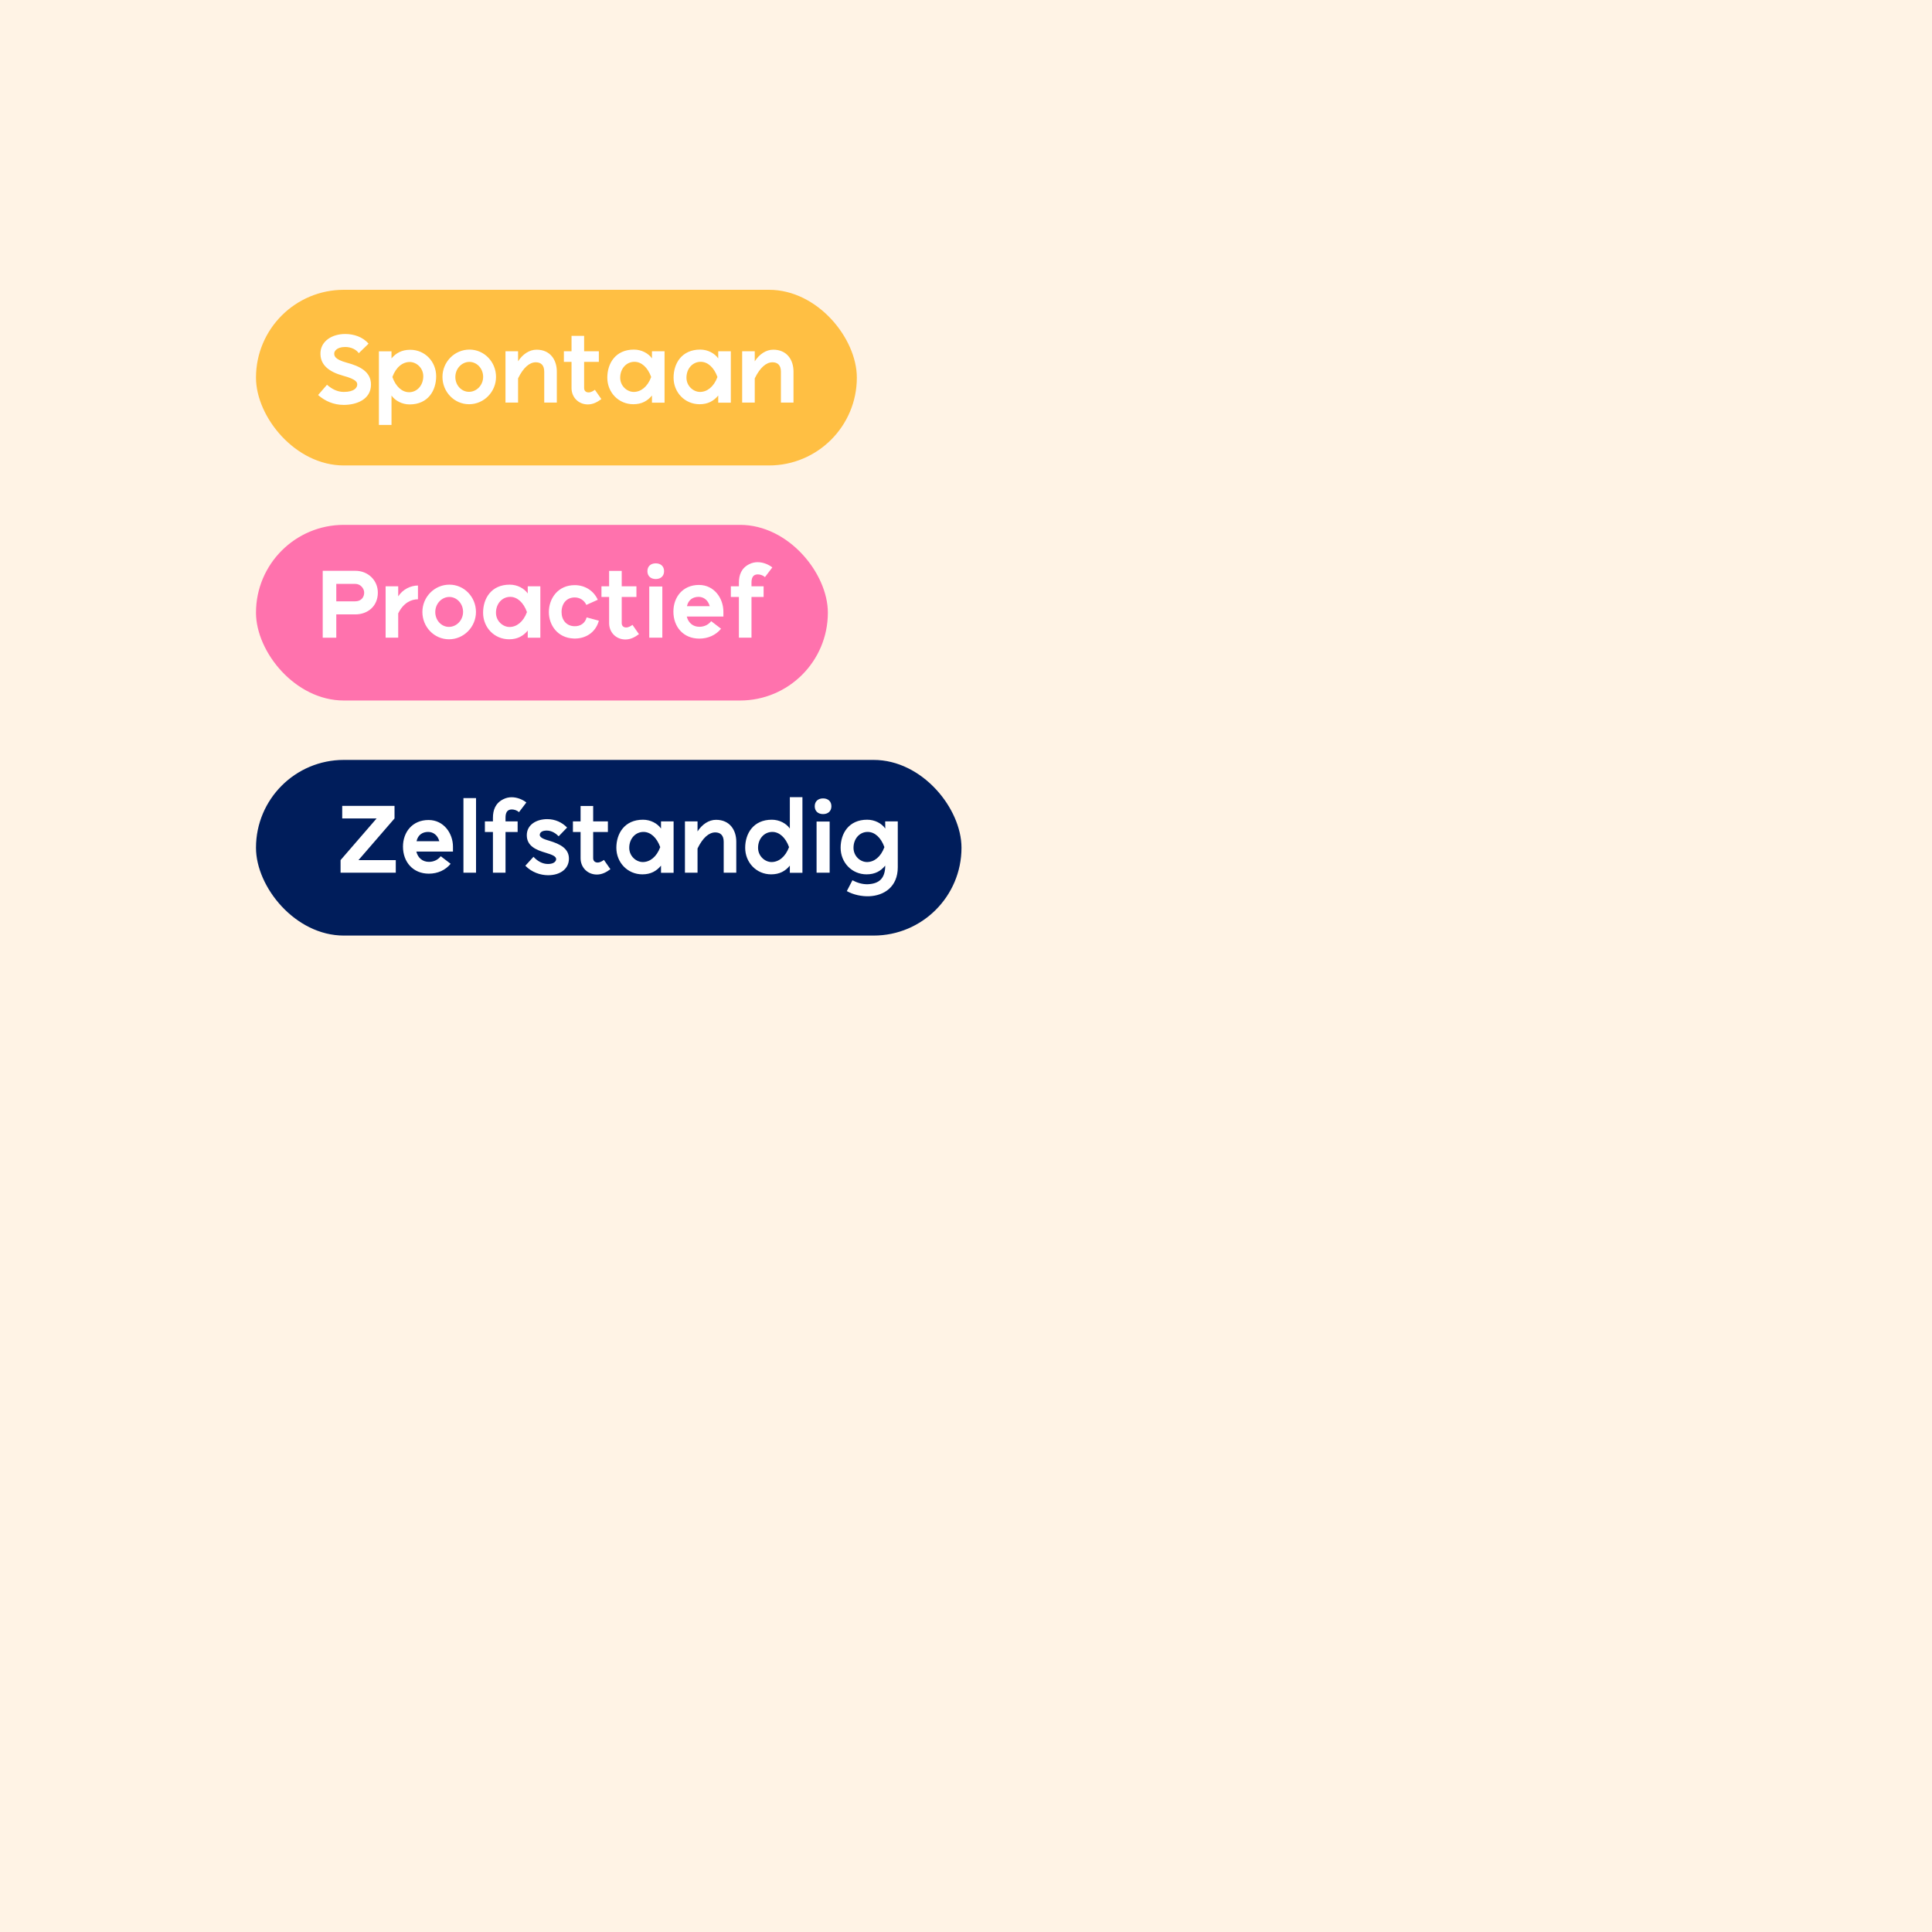
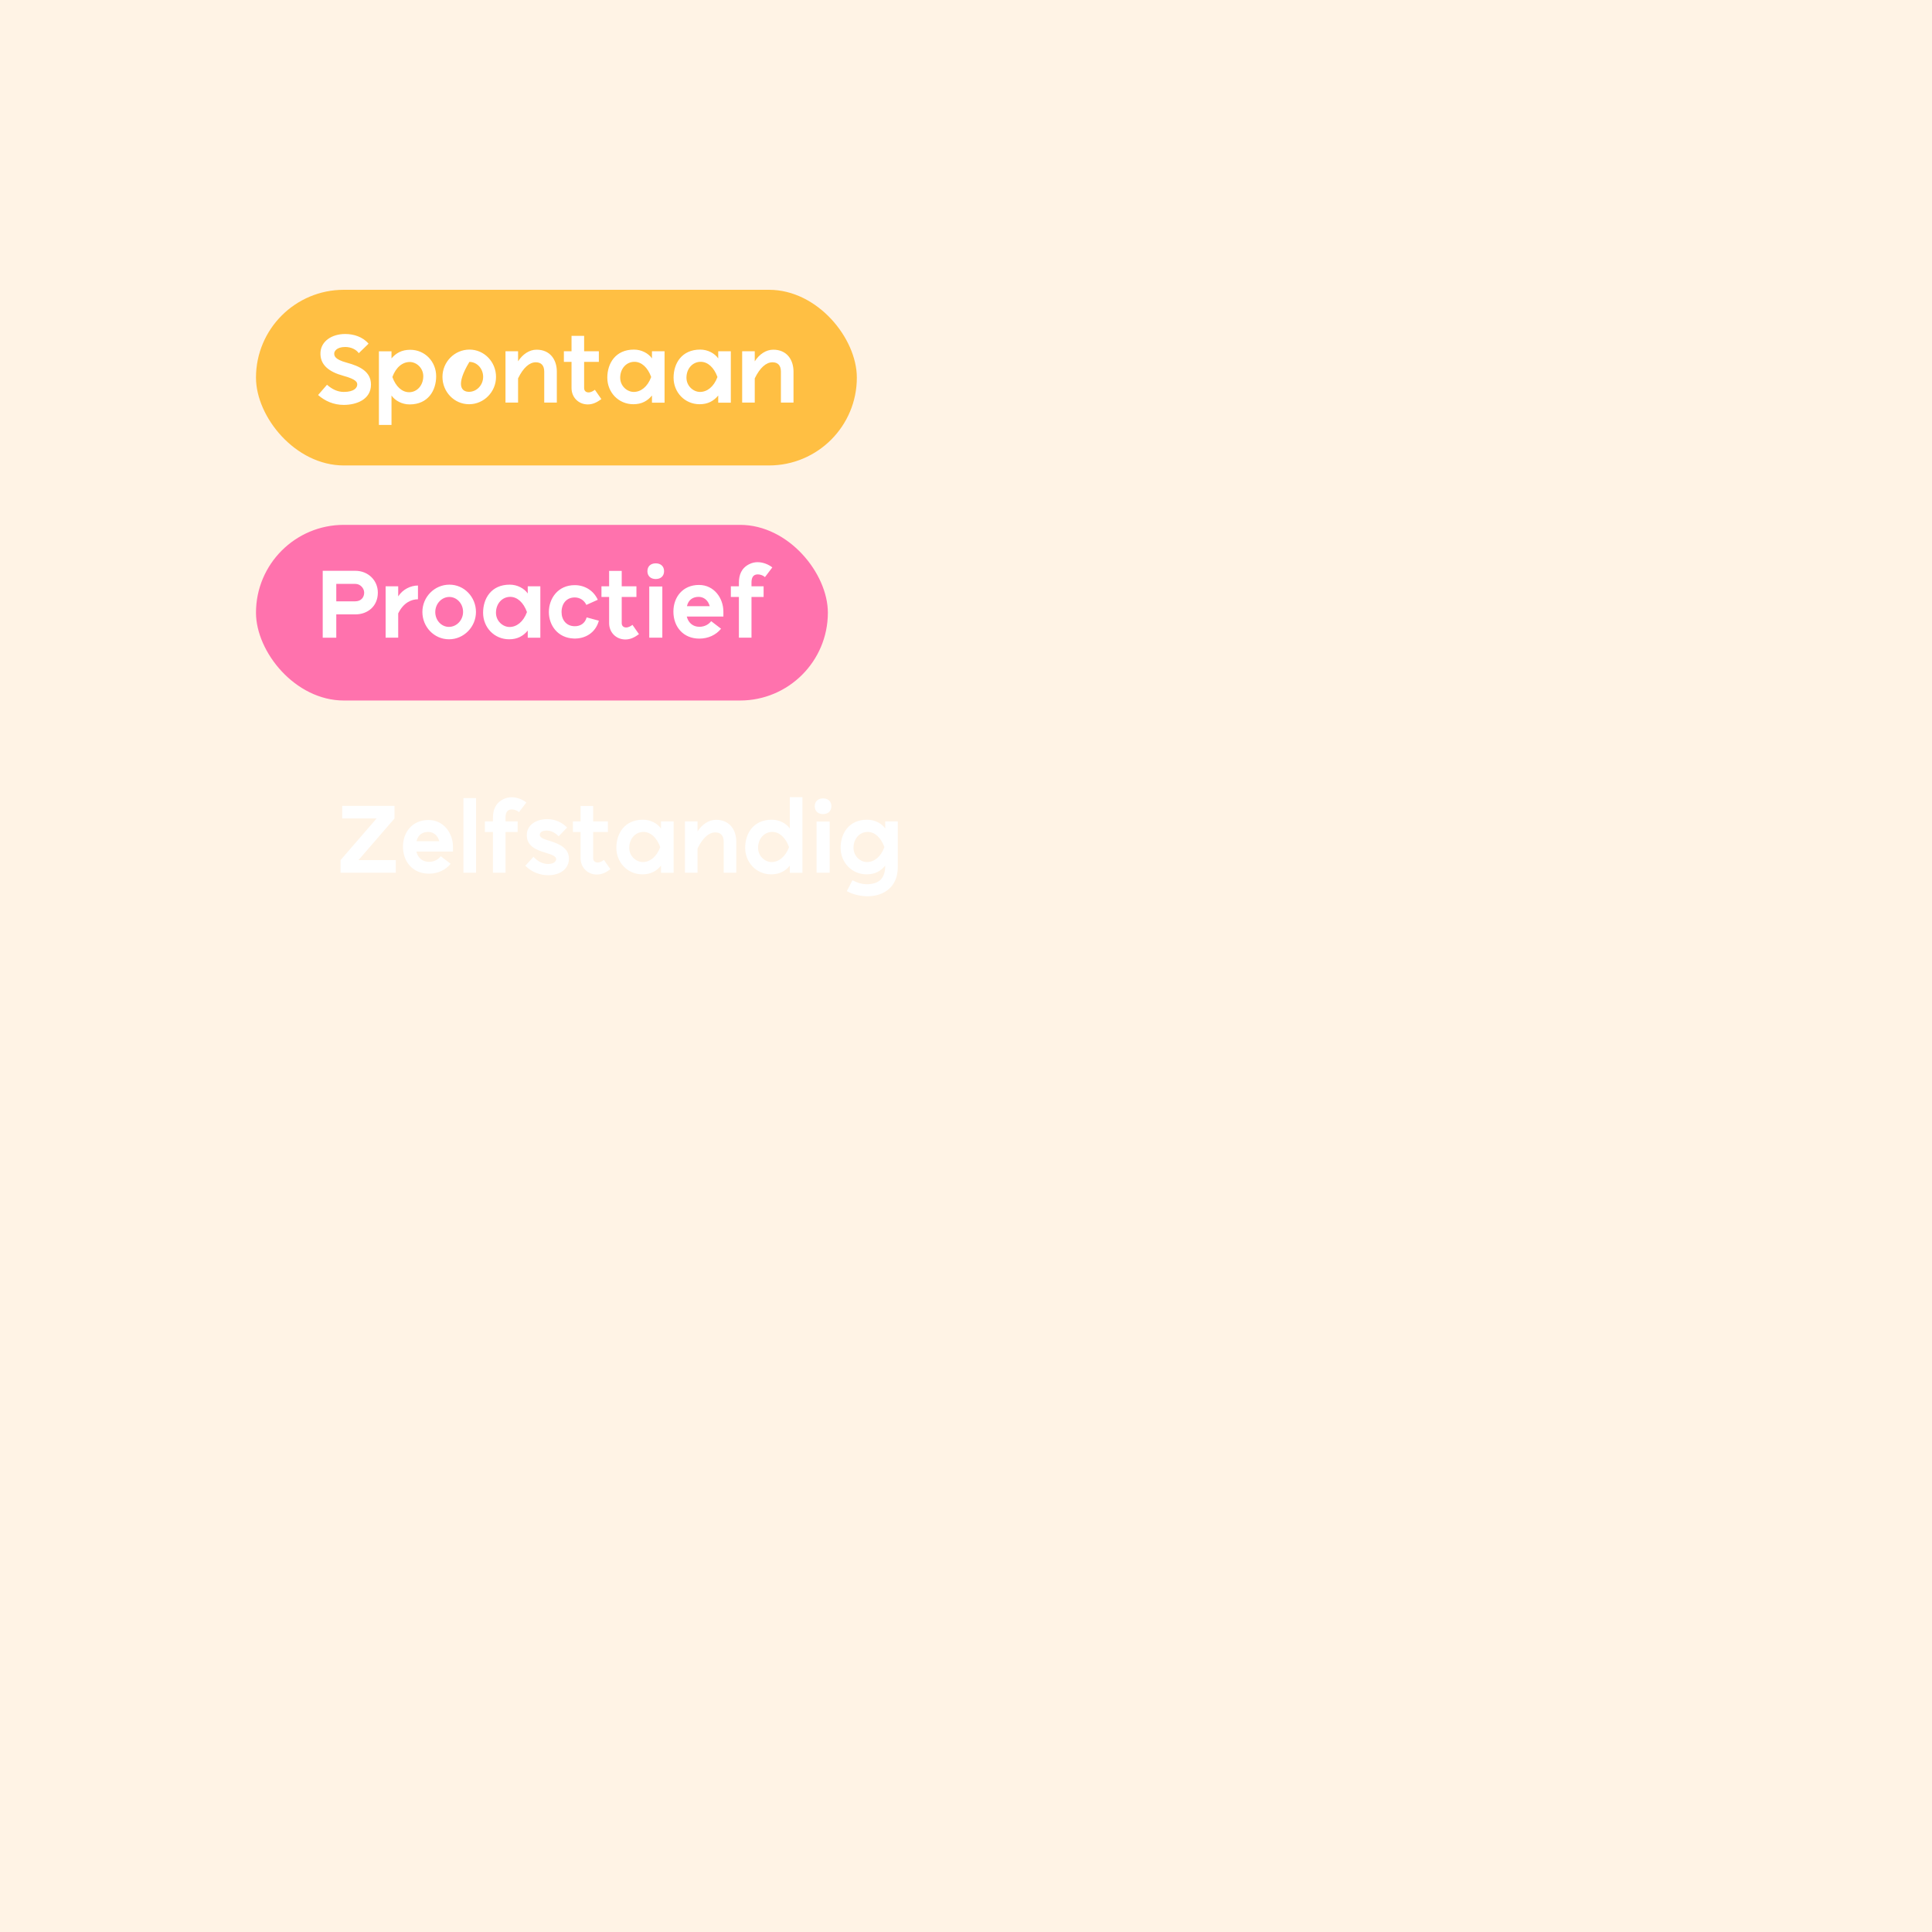
<svg xmlns="http://www.w3.org/2000/svg" width="1200" height="1200" viewBox="0 0 1200 1200" fill="none">
  <rect width="1200" height="1200" fill="#FFF3E5" />
  <rect x="159" y="180" width="373.201" height="109.1" rx="54.55" fill="#FFBF43" />
-   <path d="M197.572 245.357L203.108 238.979C206.236 241.747 209.666 243.432 213.517 243.432C220.376 243.432 221.88 240.544 221.88 238.859C221.88 237.596 221.639 235.67 213.156 233.384C204.371 230.977 198.475 226.585 199.076 218.583C199.618 211.964 205.996 207.452 214.419 207.452C219.654 207.452 225.309 209.197 228.919 213.469L222.842 219.365C221.338 217.199 218.21 215.514 214.419 215.514C208.763 215.514 207.68 218.523 207.62 219.245C207.5 220.869 207.62 223.155 215.382 225.261C223.444 227.427 230.424 230.797 230.424 238.859C230.424 248.185 221.338 251.494 213.517 251.494C207.199 251.494 201.844 249.088 197.572 245.357ZM235.349 218.222H243.171V222.614C245.939 219.305 249.549 217.259 254.783 217.259C263.989 217.259 270.908 224.66 270.908 233.685C270.908 242.529 265.914 251.193 254.422 251.193C249.669 251.193 245.397 248.847 243.171 245.658V263.949H235.349V218.222ZM243.713 234.166C245.818 240.123 249.729 243.612 254.122 243.612C259.055 243.612 262.906 239.34 262.906 233.685C262.906 228.45 258.574 224.84 254.543 224.84C250.15 224.84 245.999 227.909 243.713 234.166ZM291.366 251.073C282.04 251.073 274.82 243.312 274.82 234.106C274.82 224.84 282.281 217.139 291.607 217.139C300.812 217.139 308.093 224.84 308.093 234.106C308.093 243.372 300.572 251.073 291.366 251.073ZM291.306 243.372C296.059 243.372 300.09 239.22 300.09 234.046C300.09 228.932 296.24 224.78 291.547 224.78C286.854 224.78 282.822 228.932 282.822 234.166C282.822 239.28 286.613 243.372 291.306 243.372ZM321.786 250.05H313.964V218.162H321.786V224.419C324.614 220.027 328.765 217.199 333.278 217.199C341.822 217.199 345.853 223.577 345.853 230.797V250.05H338.031V230.797C338.031 226.826 335.985 225.021 332.796 225.021C328.886 225.021 325.035 228.33 321.786 235.008V250.05ZM354.988 208.595H362.81V218.162H371.956V224.78H362.81V241.025C362.81 242.77 363.953 243.733 365.578 243.733C367.022 243.733 368.466 242.89 369.489 242.108L373.52 247.884C370.993 249.749 368.346 251.193 365.096 251.193C359.381 251.193 354.988 246.861 354.988 241.025V224.78H350.235V218.162H354.988V208.595ZM412.768 250.11H404.947V245.658C402.179 249.027 398.569 251.073 393.394 251.073C384.129 251.073 377.209 243.673 377.209 234.587C377.209 225.743 382.263 217.139 393.755 217.139C398.448 217.139 402.72 219.425 404.947 222.614V218.162H412.768V250.11ZM404.465 234.166C402.299 228.149 398.388 224.72 394.056 224.72C389.062 224.72 385.212 228.932 385.212 234.587C385.212 239.822 389.544 243.432 393.635 243.432C397.967 243.432 402.179 240.363 404.465 234.166ZM453.927 250.11H446.105V245.658C443.337 249.027 439.727 251.073 434.553 251.073C425.287 251.073 418.368 243.673 418.368 234.587C418.368 225.743 423.422 217.139 434.914 217.139C439.607 217.139 443.879 219.425 446.105 222.614V218.162H453.927V250.11ZM445.623 234.166C443.457 228.149 439.547 224.72 435.215 224.72C430.221 224.72 426.37 228.932 426.37 234.587C426.37 239.822 430.702 243.432 434.793 243.432C439.125 243.432 443.337 240.363 445.623 234.166ZM468.792 250.05H460.97V218.162H468.792V224.419C471.62 220.027 475.771 217.199 480.284 217.199C488.827 217.199 492.859 223.577 492.859 230.797V250.05H485.037V230.797C485.037 226.826 482.991 225.021 479.802 225.021C475.891 225.021 472.041 228.33 468.792 235.008V250.05Z" fill="white" />
+   <path d="M197.572 245.357L203.108 238.979C206.236 241.747 209.666 243.432 213.517 243.432C220.376 243.432 221.88 240.544 221.88 238.859C221.88 237.596 221.639 235.67 213.156 233.384C204.371 230.977 198.475 226.585 199.076 218.583C199.618 211.964 205.996 207.452 214.419 207.452C219.654 207.452 225.309 209.197 228.919 213.469L222.842 219.365C221.338 217.199 218.21 215.514 214.419 215.514C208.763 215.514 207.68 218.523 207.62 219.245C207.5 220.869 207.62 223.155 215.382 225.261C223.444 227.427 230.424 230.797 230.424 238.859C230.424 248.185 221.338 251.494 213.517 251.494C207.199 251.494 201.844 249.088 197.572 245.357ZM235.349 218.222H243.171V222.614C245.939 219.305 249.549 217.259 254.783 217.259C263.989 217.259 270.908 224.66 270.908 233.685C270.908 242.529 265.914 251.193 254.422 251.193C249.669 251.193 245.397 248.847 243.171 245.658V263.949H235.349V218.222ZM243.713 234.166C245.818 240.123 249.729 243.612 254.122 243.612C259.055 243.612 262.906 239.34 262.906 233.685C262.906 228.45 258.574 224.84 254.543 224.84C250.15 224.84 245.999 227.909 243.713 234.166ZM291.366 251.073C282.04 251.073 274.82 243.312 274.82 234.106C274.82 224.84 282.281 217.139 291.607 217.139C300.812 217.139 308.093 224.84 308.093 234.106C308.093 243.372 300.572 251.073 291.366 251.073ZM291.306 243.372C296.059 243.372 300.09 239.22 300.09 234.046C300.09 228.932 296.24 224.78 291.547 224.78C282.822 239.28 286.613 243.372 291.306 243.372ZM321.786 250.05H313.964V218.162H321.786V224.419C324.614 220.027 328.765 217.199 333.278 217.199C341.822 217.199 345.853 223.577 345.853 230.797V250.05H338.031V230.797C338.031 226.826 335.985 225.021 332.796 225.021C328.886 225.021 325.035 228.33 321.786 235.008V250.05ZM354.988 208.595H362.81V218.162H371.956V224.78H362.81V241.025C362.81 242.77 363.953 243.733 365.578 243.733C367.022 243.733 368.466 242.89 369.489 242.108L373.52 247.884C370.993 249.749 368.346 251.193 365.096 251.193C359.381 251.193 354.988 246.861 354.988 241.025V224.78H350.235V218.162H354.988V208.595ZM412.768 250.11H404.947V245.658C402.179 249.027 398.569 251.073 393.394 251.073C384.129 251.073 377.209 243.673 377.209 234.587C377.209 225.743 382.263 217.139 393.755 217.139C398.448 217.139 402.72 219.425 404.947 222.614V218.162H412.768V250.11ZM404.465 234.166C402.299 228.149 398.388 224.72 394.056 224.72C389.062 224.72 385.212 228.932 385.212 234.587C385.212 239.822 389.544 243.432 393.635 243.432C397.967 243.432 402.179 240.363 404.465 234.166ZM453.927 250.11H446.105V245.658C443.337 249.027 439.727 251.073 434.553 251.073C425.287 251.073 418.368 243.673 418.368 234.587C418.368 225.743 423.422 217.139 434.914 217.139C439.607 217.139 443.879 219.425 446.105 222.614V218.162H453.927V250.11ZM445.623 234.166C443.457 228.149 439.547 224.72 435.215 224.72C430.221 224.72 426.37 228.932 426.37 234.587C426.37 239.822 430.702 243.432 434.793 243.432C439.125 243.432 443.337 240.363 445.623 234.166ZM468.792 250.05H460.97V218.162H468.792V224.419C471.62 220.027 475.771 217.199 480.284 217.199C488.827 217.199 492.859 223.577 492.859 230.797V250.05H485.037V230.797C485.037 226.826 482.991 225.021 479.802 225.021C475.891 225.021 472.041 228.33 468.792 235.008V250.05Z" fill="white" />
  <rect x="159" y="326" width="355.201" height="109.1" rx="54.55" fill="#FF72AD" />
  <path d="M208.872 396.11H200.448V354.535H220.725C228.607 354.535 234.684 360.431 234.684 368.072C234.684 376.556 228.366 381.61 220.725 381.61H208.872V396.11ZM208.872 362.657V373.488H220.665C224.215 373.488 226.2 371.081 226.2 368.072C226.2 365.545 223.974 362.657 220.665 362.657H208.872ZM247.334 396.05H239.512V364.162H247.334V370.419C250.162 366.027 255.095 363.68 259.608 363.68V372.224C255.517 372.224 250.583 374.33 247.334 381.008V396.05ZM278.901 397.073C269.575 397.073 262.355 389.312 262.355 380.106C262.355 370.84 269.815 363.139 279.141 363.139C288.347 363.139 295.627 370.84 295.627 380.106C295.627 389.372 288.106 397.073 278.901 397.073ZM278.84 389.372C283.594 389.372 287.625 385.22 287.625 380.046C287.625 374.932 283.774 370.78 279.081 370.78C274.388 370.78 270.357 374.932 270.357 380.166C270.357 385.28 274.147 389.372 278.84 389.372ZM335.614 396.11H327.792V391.658C325.024 395.027 321.414 397.073 316.24 397.073C306.974 397.073 300.055 389.673 300.055 380.587C300.055 371.743 305.109 363.139 316.601 363.139C321.294 363.139 325.566 365.425 327.792 368.614V364.162H335.614V396.11ZM327.31 380.166C325.144 374.149 321.234 370.72 316.901 370.72C311.908 370.72 308.057 374.932 308.057 380.587C308.057 385.822 312.389 389.432 316.48 389.432C320.812 389.432 325.024 386.363 327.31 380.166ZM371.297 372.525L364.197 375.714C362.873 372.826 360.105 371.081 356.977 371.081C351.862 371.081 348.794 374.932 348.794 380.166C348.794 385.1 351.802 388.77 356.616 388.951C360.406 389.131 363.415 387.146 364.377 383.475L371.958 385.521C369.913 393.102 363.354 396.893 356.315 396.592C346.447 396.231 340.912 388.409 340.912 380.166C340.912 371.743 346.508 363.44 356.977 363.44C363.234 363.44 368.709 366.809 371.297 372.525ZM378.334 354.595H386.156V364.162H395.301V370.78H386.156V387.025C386.156 388.77 387.299 389.733 388.924 389.733C390.368 389.733 391.812 388.89 392.835 388.108L396.866 393.884C394.339 395.749 391.691 397.193 388.442 397.193C382.726 397.193 378.334 392.861 378.334 387.025V370.78H373.581V364.162H378.334V354.595ZM407.294 349.902C410.423 349.902 412.468 351.767 412.468 354.775C412.468 357.784 410.423 359.649 407.294 359.649C404.165 359.649 402.12 357.784 402.12 354.775C402.12 351.767 404.165 349.902 407.294 349.902ZM411.385 364.282V396.05H403.263V364.282H411.385ZM441.726 385.822L447.863 390.515C444.674 394.426 439.861 396.652 434.326 396.652C424.518 396.652 418.261 389.432 418.261 379.865C418.261 370.84 424.097 363.319 434.145 363.319C443.652 363.319 449.307 371.683 449.307 379.865V382.934H426.564C427.527 386.845 430.415 389.312 434.386 389.312C437.815 389.312 440.282 387.687 441.726 385.822ZM426.684 376.496H440.824C439.801 372.705 437.033 370.72 433.904 370.72C430.355 370.72 427.527 372.585 426.684 376.496ZM466.765 396.05H458.943V370.78H453.949V364.162H458.943V361.935C458.943 357.122 460.507 352.79 465.441 350.383C467.126 349.541 468.871 349.18 470.555 349.18C474.105 349.18 477.475 350.684 479.701 352.429L475.128 358.446C473.985 357.363 472.18 356.761 470.676 356.761C467.607 356.761 466.765 359.047 466.765 361.815V364.162H474.286V370.78H466.765V396.05Z" fill="white" />
-   <rect x="159" y="472" width="438.201" height="109.1" rx="54.55" fill="#001D5B" />
  <path d="M245.045 508.357L222.662 534.229H245.827V542.05H211.531V534.229L233.914 508.357H212.554V500.535H245.045V508.357ZM273.764 531.822L279.901 536.515C276.712 540.426 271.899 542.652 266.363 542.652C256.556 542.652 250.299 535.432 250.299 525.865C250.299 516.84 256.135 509.319 266.183 509.319C275.689 509.319 281.345 517.683 281.345 525.865V528.934H258.602C259.564 532.845 262.452 535.312 266.423 535.312C269.853 535.312 272.32 533.687 273.764 531.822ZM258.722 522.496H272.861C271.838 518.705 269.071 516.72 265.942 516.72C262.392 516.72 259.564 518.585 258.722 522.496ZM287.852 495.721H295.674V542.05H287.852V495.721ZM313.99 542.05H306.168V516.78H301.174V510.162H306.168V507.935C306.168 503.122 307.733 498.79 312.666 496.383C314.351 495.541 316.096 495.18 317.78 495.18C321.33 495.18 324.7 496.684 326.926 498.429L322.353 504.446C321.21 503.363 319.405 502.761 317.901 502.761C314.832 502.761 313.99 505.047 313.99 507.815V510.162H321.511V516.78H313.99V542.05ZM326.297 537.718L331.352 532.183C333.939 534.951 336.947 536.635 340.377 536.635C344.227 536.635 345.431 534.83 345.431 533.627C345.431 531.942 343.144 530.919 339.113 529.716C332.856 527.911 327.2 525.444 327.2 518.766C327.2 512.087 333.397 508.778 339.895 508.778C344.829 508.778 349.161 510.823 352.23 514.012L346.995 519.427C345.491 517.863 342.843 515.877 339.594 515.877C336.285 515.877 335.262 517.322 335.262 518.585C335.262 520.631 339.233 521.593 341.159 522.195C347.898 524.241 353.373 527.008 353.373 533.326C353.373 539.583 348.078 543.615 340.437 543.615C335.684 543.615 330.269 541.81 326.297 537.718ZM360.607 500.595H368.429V510.162H377.574V516.78H368.429V533.025C368.429 534.77 369.572 535.733 371.196 535.733C372.64 535.733 374.084 534.89 375.107 534.108L379.139 539.884C376.611 541.749 373.964 543.193 370.715 543.193C364.999 543.193 360.607 538.861 360.607 533.025V516.78H355.854V510.162H360.607V500.595ZM418.387 542.11H410.565V537.658C407.797 541.027 404.187 543.073 399.013 543.073C389.747 543.073 382.828 535.673 382.828 526.587C382.828 517.743 387.882 509.139 399.374 509.139C404.067 509.139 408.339 511.425 410.565 514.614V510.162H418.387V542.11ZM410.084 526.166C407.918 520.149 404.007 516.72 399.675 516.72C394.681 516.72 390.83 520.932 390.83 526.587C390.83 531.822 395.162 535.432 399.254 535.432C403.586 535.432 407.797 532.363 410.084 526.166ZM433.252 542.05H425.43V510.162H433.252V516.419C436.08 512.027 440.231 509.199 444.744 509.199C453.288 509.199 457.319 515.577 457.319 522.797V542.05H449.497V522.797C449.497 518.826 447.452 517.021 444.263 517.021C440.352 517.021 436.501 520.33 433.252 527.008V542.05ZM498.403 542.11H490.582V537.658C487.814 541.027 484.204 543.073 478.969 543.073C469.764 543.073 462.845 535.673 462.845 526.587C462.845 517.743 467.899 509.139 479.391 509.139C484.084 509.139 488.355 511.425 490.582 514.614V495.12H498.403V542.11ZM490.1 526.166C487.934 520.149 484.023 516.72 479.691 516.72C474.698 516.72 470.847 520.932 470.847 526.587C470.847 531.822 475.179 535.432 479.21 535.432C483.602 535.432 487.754 532.363 490.1 526.166ZM511.22 495.902C514.349 495.902 516.394 497.767 516.394 500.775C516.394 503.784 514.349 505.649 511.22 505.649C508.091 505.649 506.046 503.784 506.046 500.775C506.046 497.767 508.091 495.902 511.22 495.902ZM515.311 510.282V542.05H507.189V510.282H515.311ZM525.977 553.482L529.467 546.743C532.235 548.248 535.664 549.331 539.034 549.21C545.893 548.909 549.383 545.781 549.804 538.861V537.658C547.096 541.027 543.486 543.073 538.252 543.073C529.046 543.073 522.127 535.673 522.127 526.587C522.127 517.743 527.121 509.139 538.613 509.139C543.366 509.139 547.638 511.425 549.864 514.614L549.804 510.162H557.626V538.681C557.626 550.895 549.022 556.31 539.876 556.671C535.243 556.851 530.069 555.768 525.977 553.482ZM549.322 526.166C547.156 520.149 543.306 516.72 538.913 516.72C533.92 516.72 530.129 520.932 530.129 526.587C530.129 531.822 534.401 535.432 538.492 535.432C542.885 535.432 547.036 532.363 549.322 526.166Z" fill="white" />
</svg>